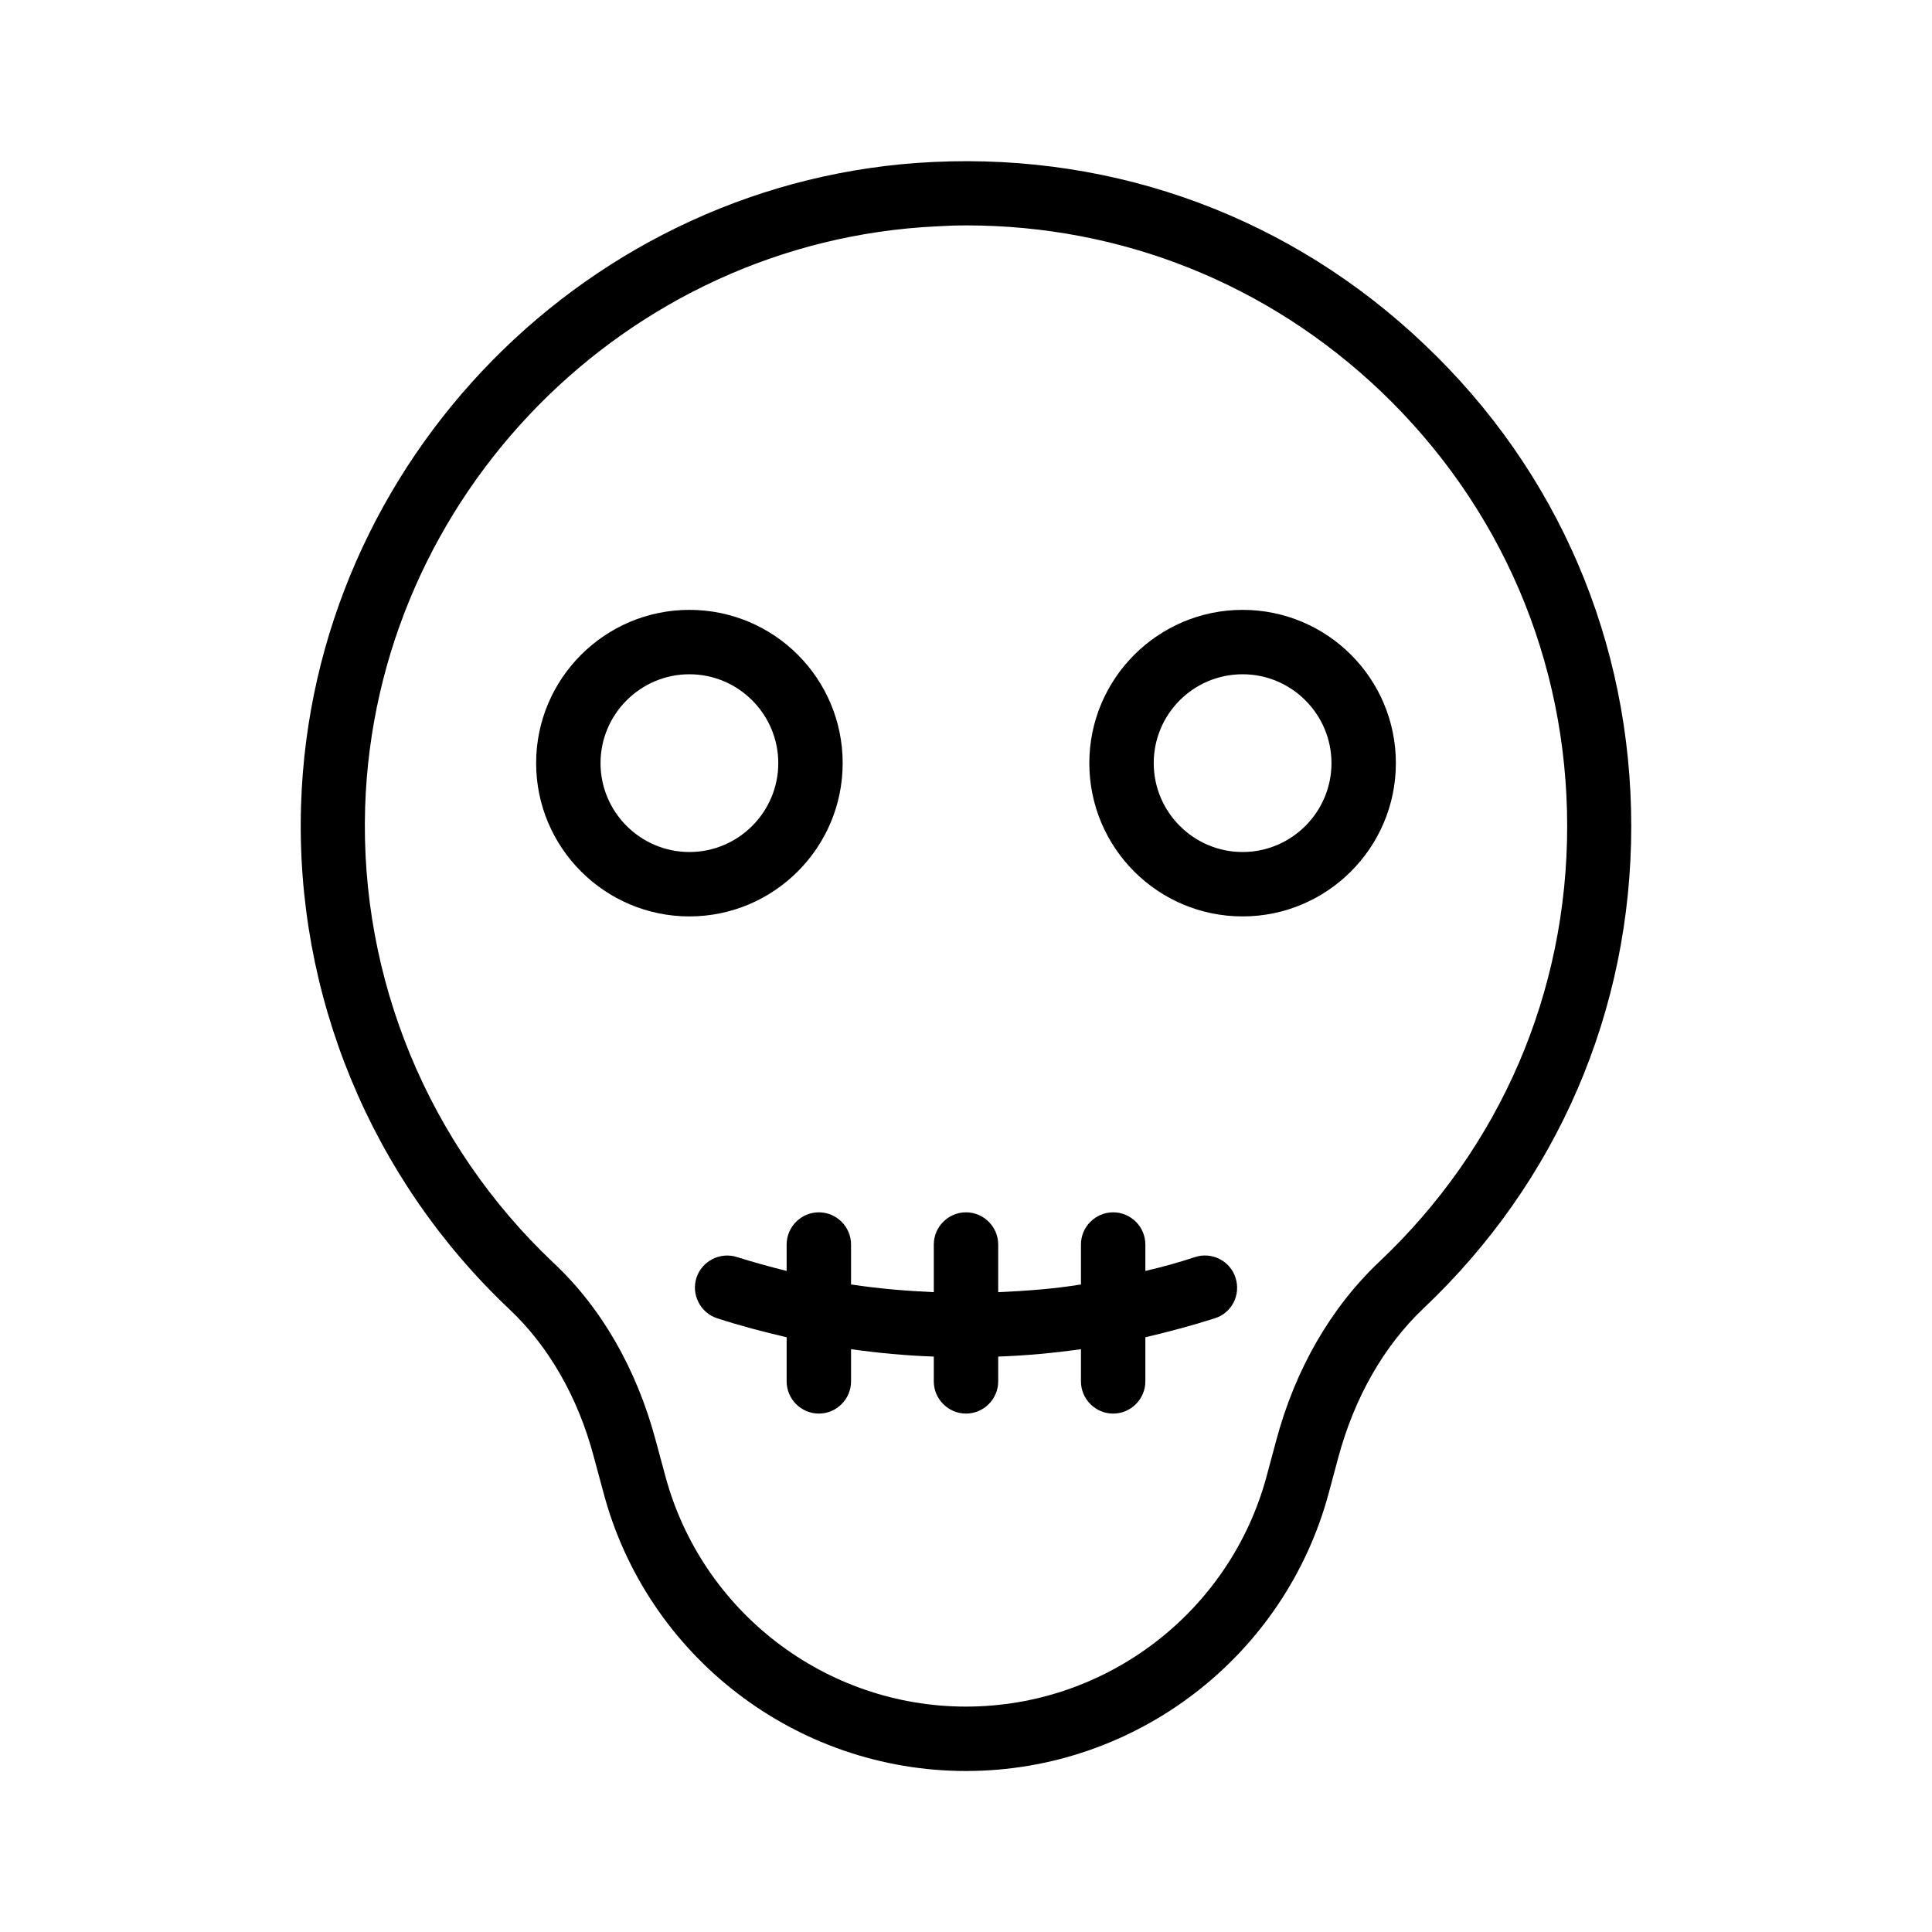
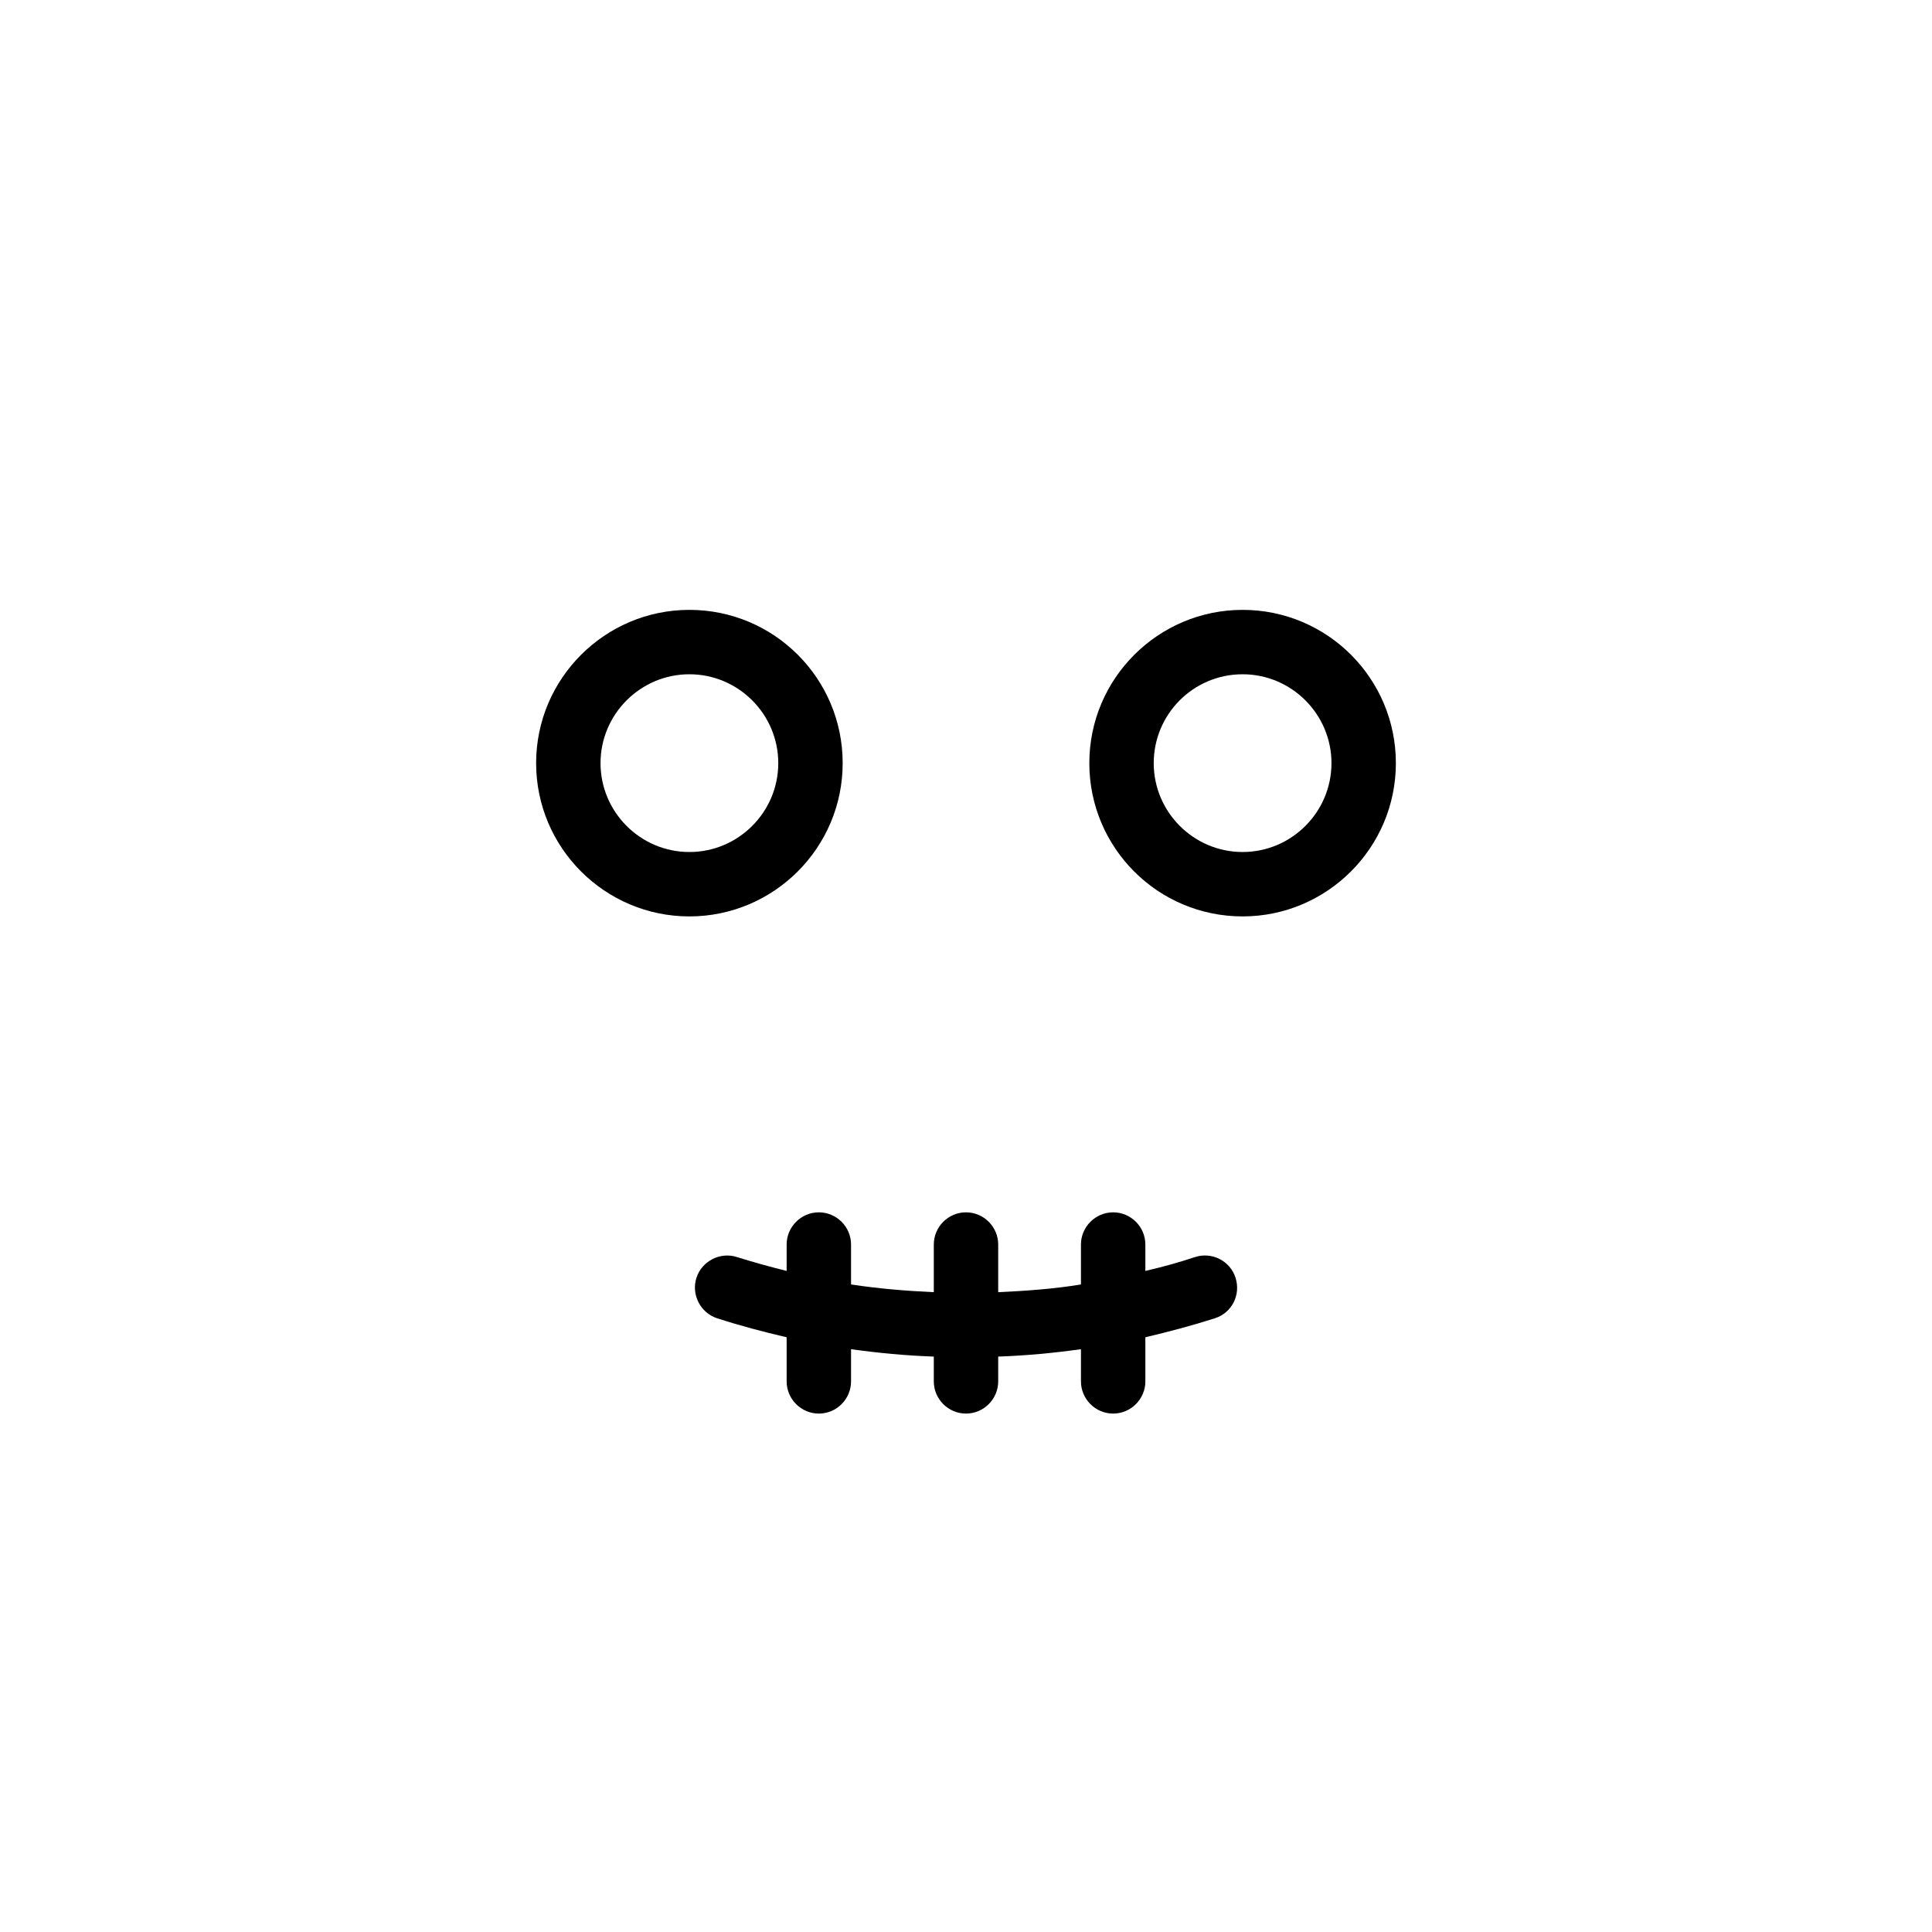
<svg xmlns="http://www.w3.org/2000/svg" class="icon snapshot-zombie" enable-background="new 0 0 60 60" viewBox="0 0 60 60">
-   <path d="M9.35,24.99c-0.19,5.9,2.17,11.61,6.47,15.67c1.22,1.15,2.13,2.73,2.62,4.58l0.3,1.11C20.09,51.44,24.72,55,30,55  s9.91-3.56,11.27-8.65l0.29-1.08c0.5-1.86,1.41-3.46,2.64-4.63c4.17-3.94,6.46-9.26,6.46-14.98c0-5.71-2.27-11.02-6.41-14.95  c-4.13-3.94-9.55-5.95-15.26-5.68C18.32,5.53,9.69,14.3,9.35,24.99z M30.01,7c4.82,0,9.36,1.81,12.87,5.15  c3.73,3.56,5.79,8.35,5.79,13.51c0,5.16-2.07,9.97-5.84,13.53c-1.5,1.42-2.61,3.34-3.2,5.56l-0.29,1.08C38.21,50.05,34.37,53,30,53  s-8.21-2.95-9.34-7.17l-0.3-1.11c-0.59-2.2-1.68-4.11-3.18-5.51c-3.88-3.67-6.01-8.82-5.84-14.15c0.31-9.65,8.1-17.57,17.74-18.03  C29.4,7.01,29.7,7,30.01,7z" />
  <path d="M38.59 28.46c2.62 0 4.76-2.13 4.76-4.76s-2.13-4.76-4.76-4.76c-2.62 0-4.76 2.13-4.76 4.76S35.96 28.46 38.59 28.46zM38.59 20.94c1.52 0 2.76 1.24 2.76 2.76s-1.24 2.76-2.76 2.76c-1.52 0-2.76-1.24-2.76-2.76S37.06 20.94 38.59 20.94zM21.41 28.46c2.62 0 4.76-2.13 4.76-4.76s-2.13-4.76-4.76-4.76c-2.62 0-4.76 2.13-4.76 4.76S18.79 28.46 21.41 28.46zM21.41 20.94c1.52 0 2.76 1.24 2.76 2.76s-1.24 2.76-2.76 2.76c-1.52 0-2.76-1.24-2.76-2.76S19.89 20.94 21.41 20.94zM25.43 37.65c-.55 0-1 .45-1 1v.82c-.52-.13-1.03-.27-1.54-.43-.52-.17-1.09.12-1.26.64s.12 1.09.64 1.26c.71.23 1.43.42 2.16.59v1.37c0 .55.45 1 1 1s1-.45 1-1v-1c.85.12 1.71.2 2.57.23v.77c0 .55.45 1 1 1s1-.45 1-1v-.77c.86-.03 1.72-.11 2.57-.23v1c0 .55.45 1 1 1s1-.45 1-1v-1.37c.72-.17 1.44-.36 2.16-.59.53-.17.81-.73.64-1.26-.17-.53-.74-.81-1.26-.64-.51.17-1.02.31-1.54.43v-.82c0-.55-.45-1-1-1s-1 .45-1 1v1.24c-.85.14-1.71.2-2.57.24v-1.48c0-.55-.45-1-1-1s-1 .45-1 1v1.48c-.86-.04-1.72-.11-2.57-.24v-1.24C26.43 38.1 25.98 37.65 25.43 37.65z" />
</svg>